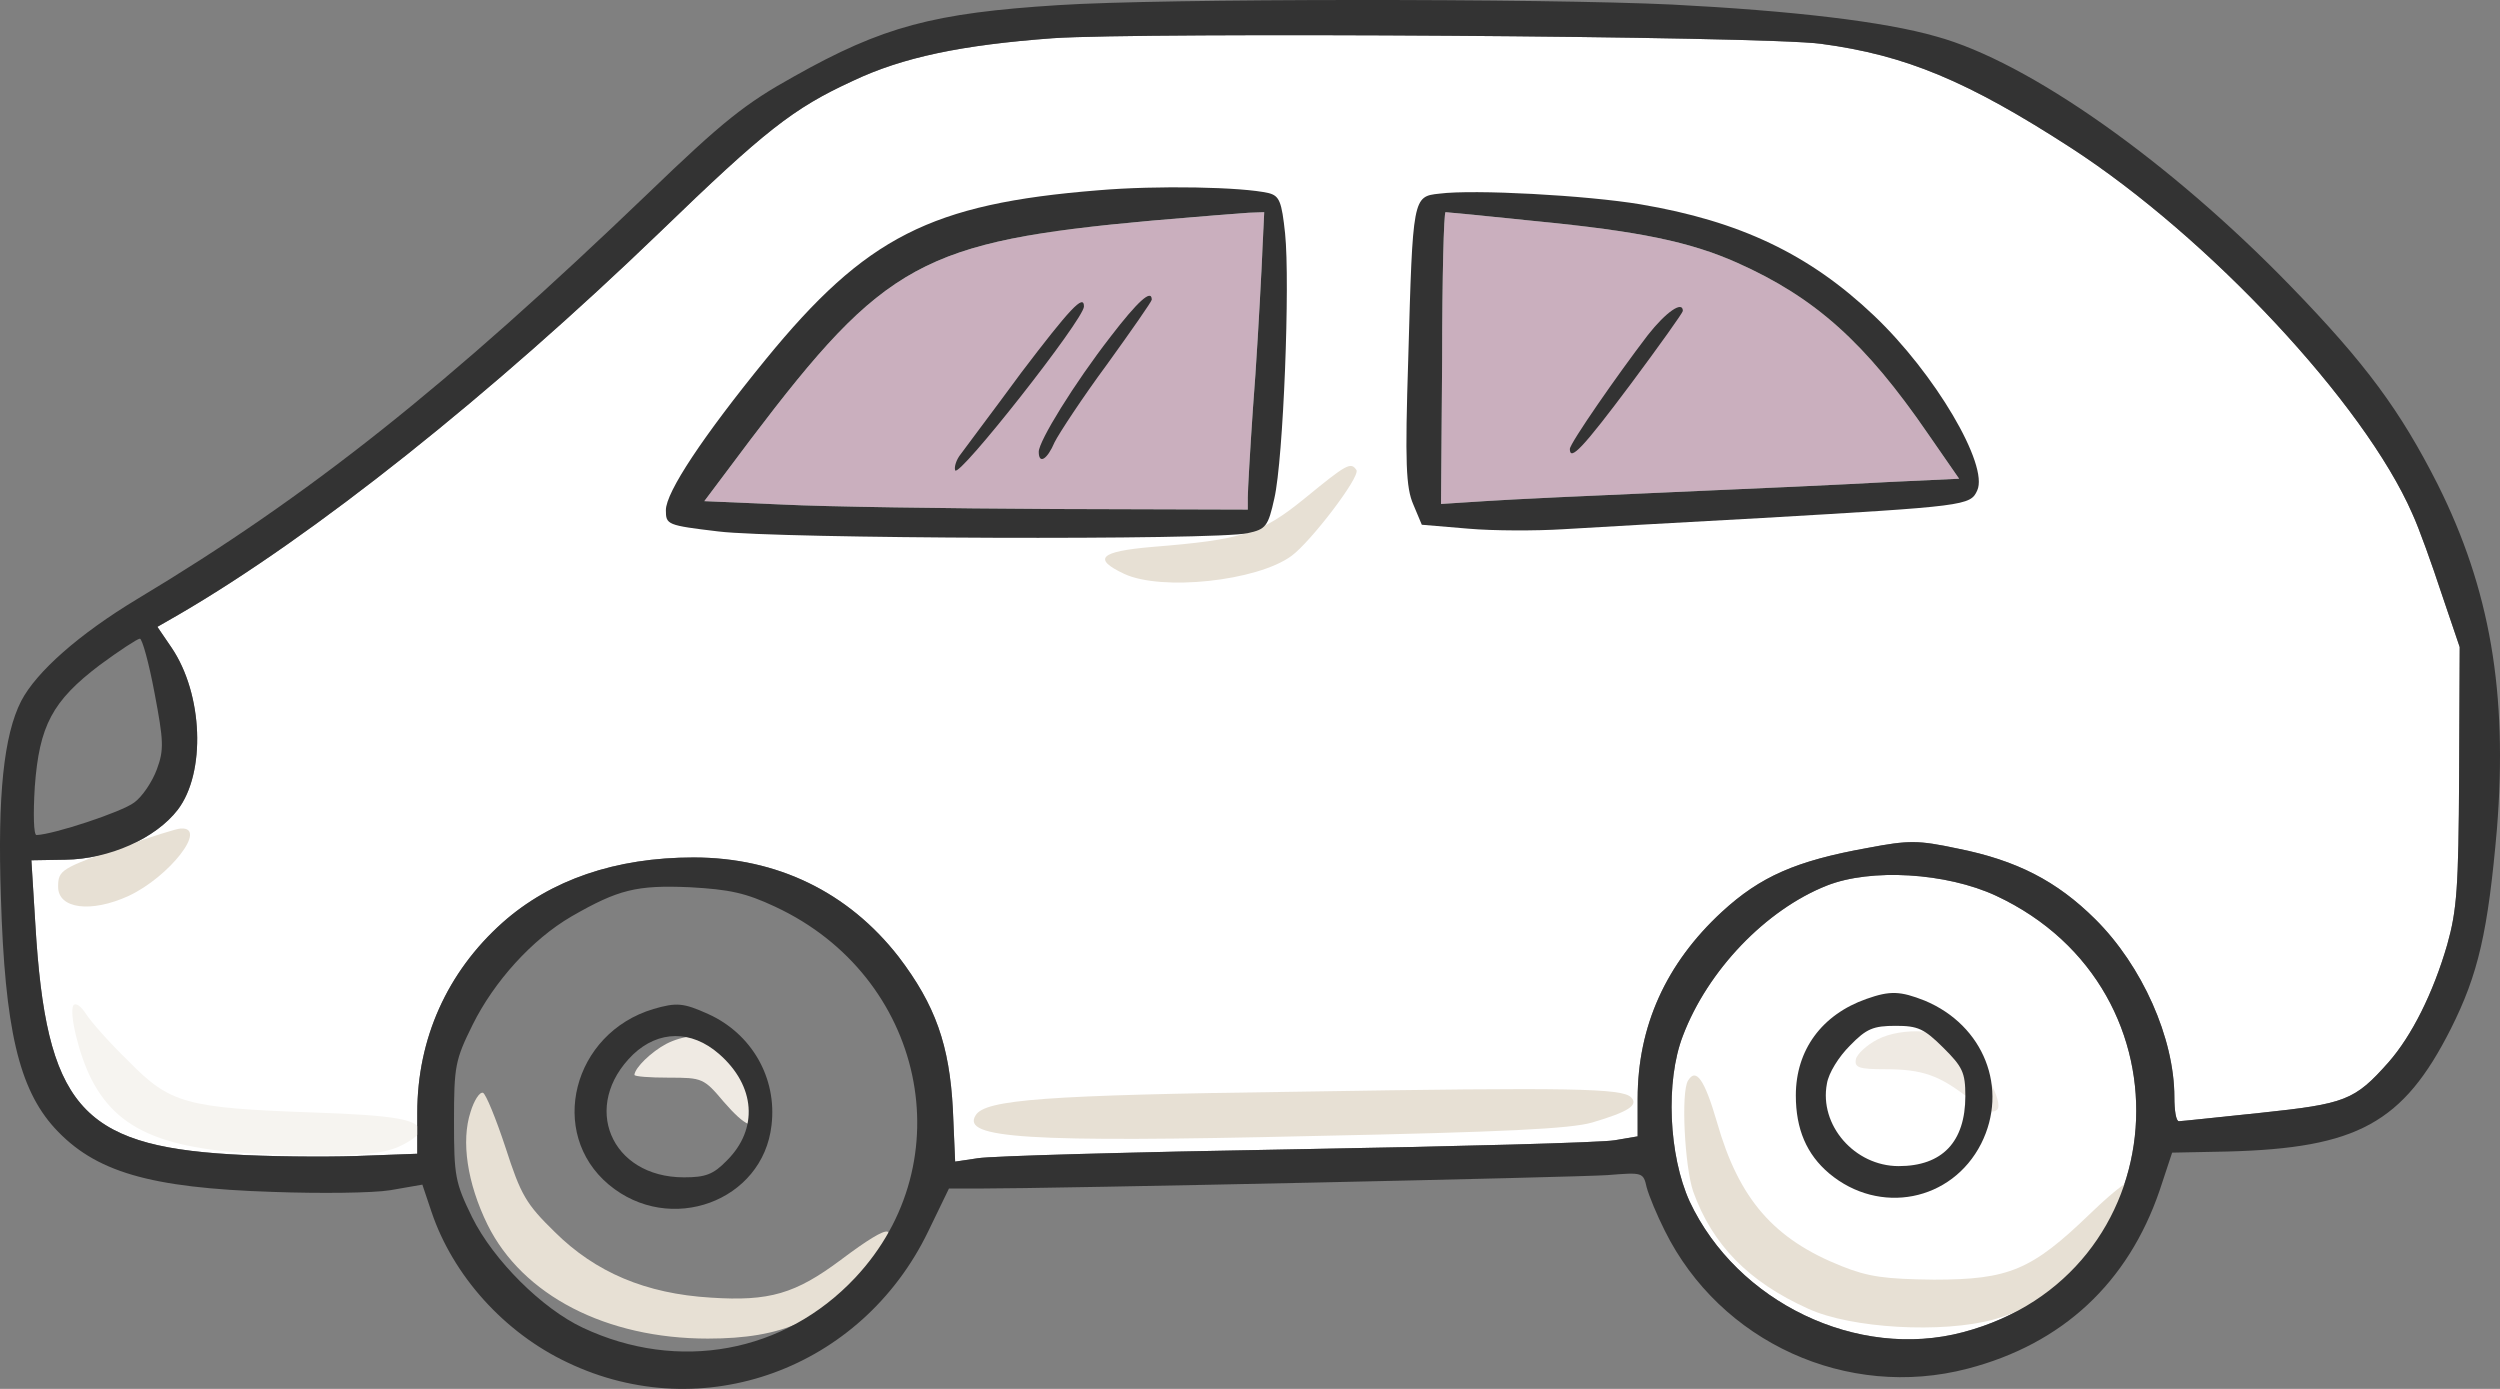
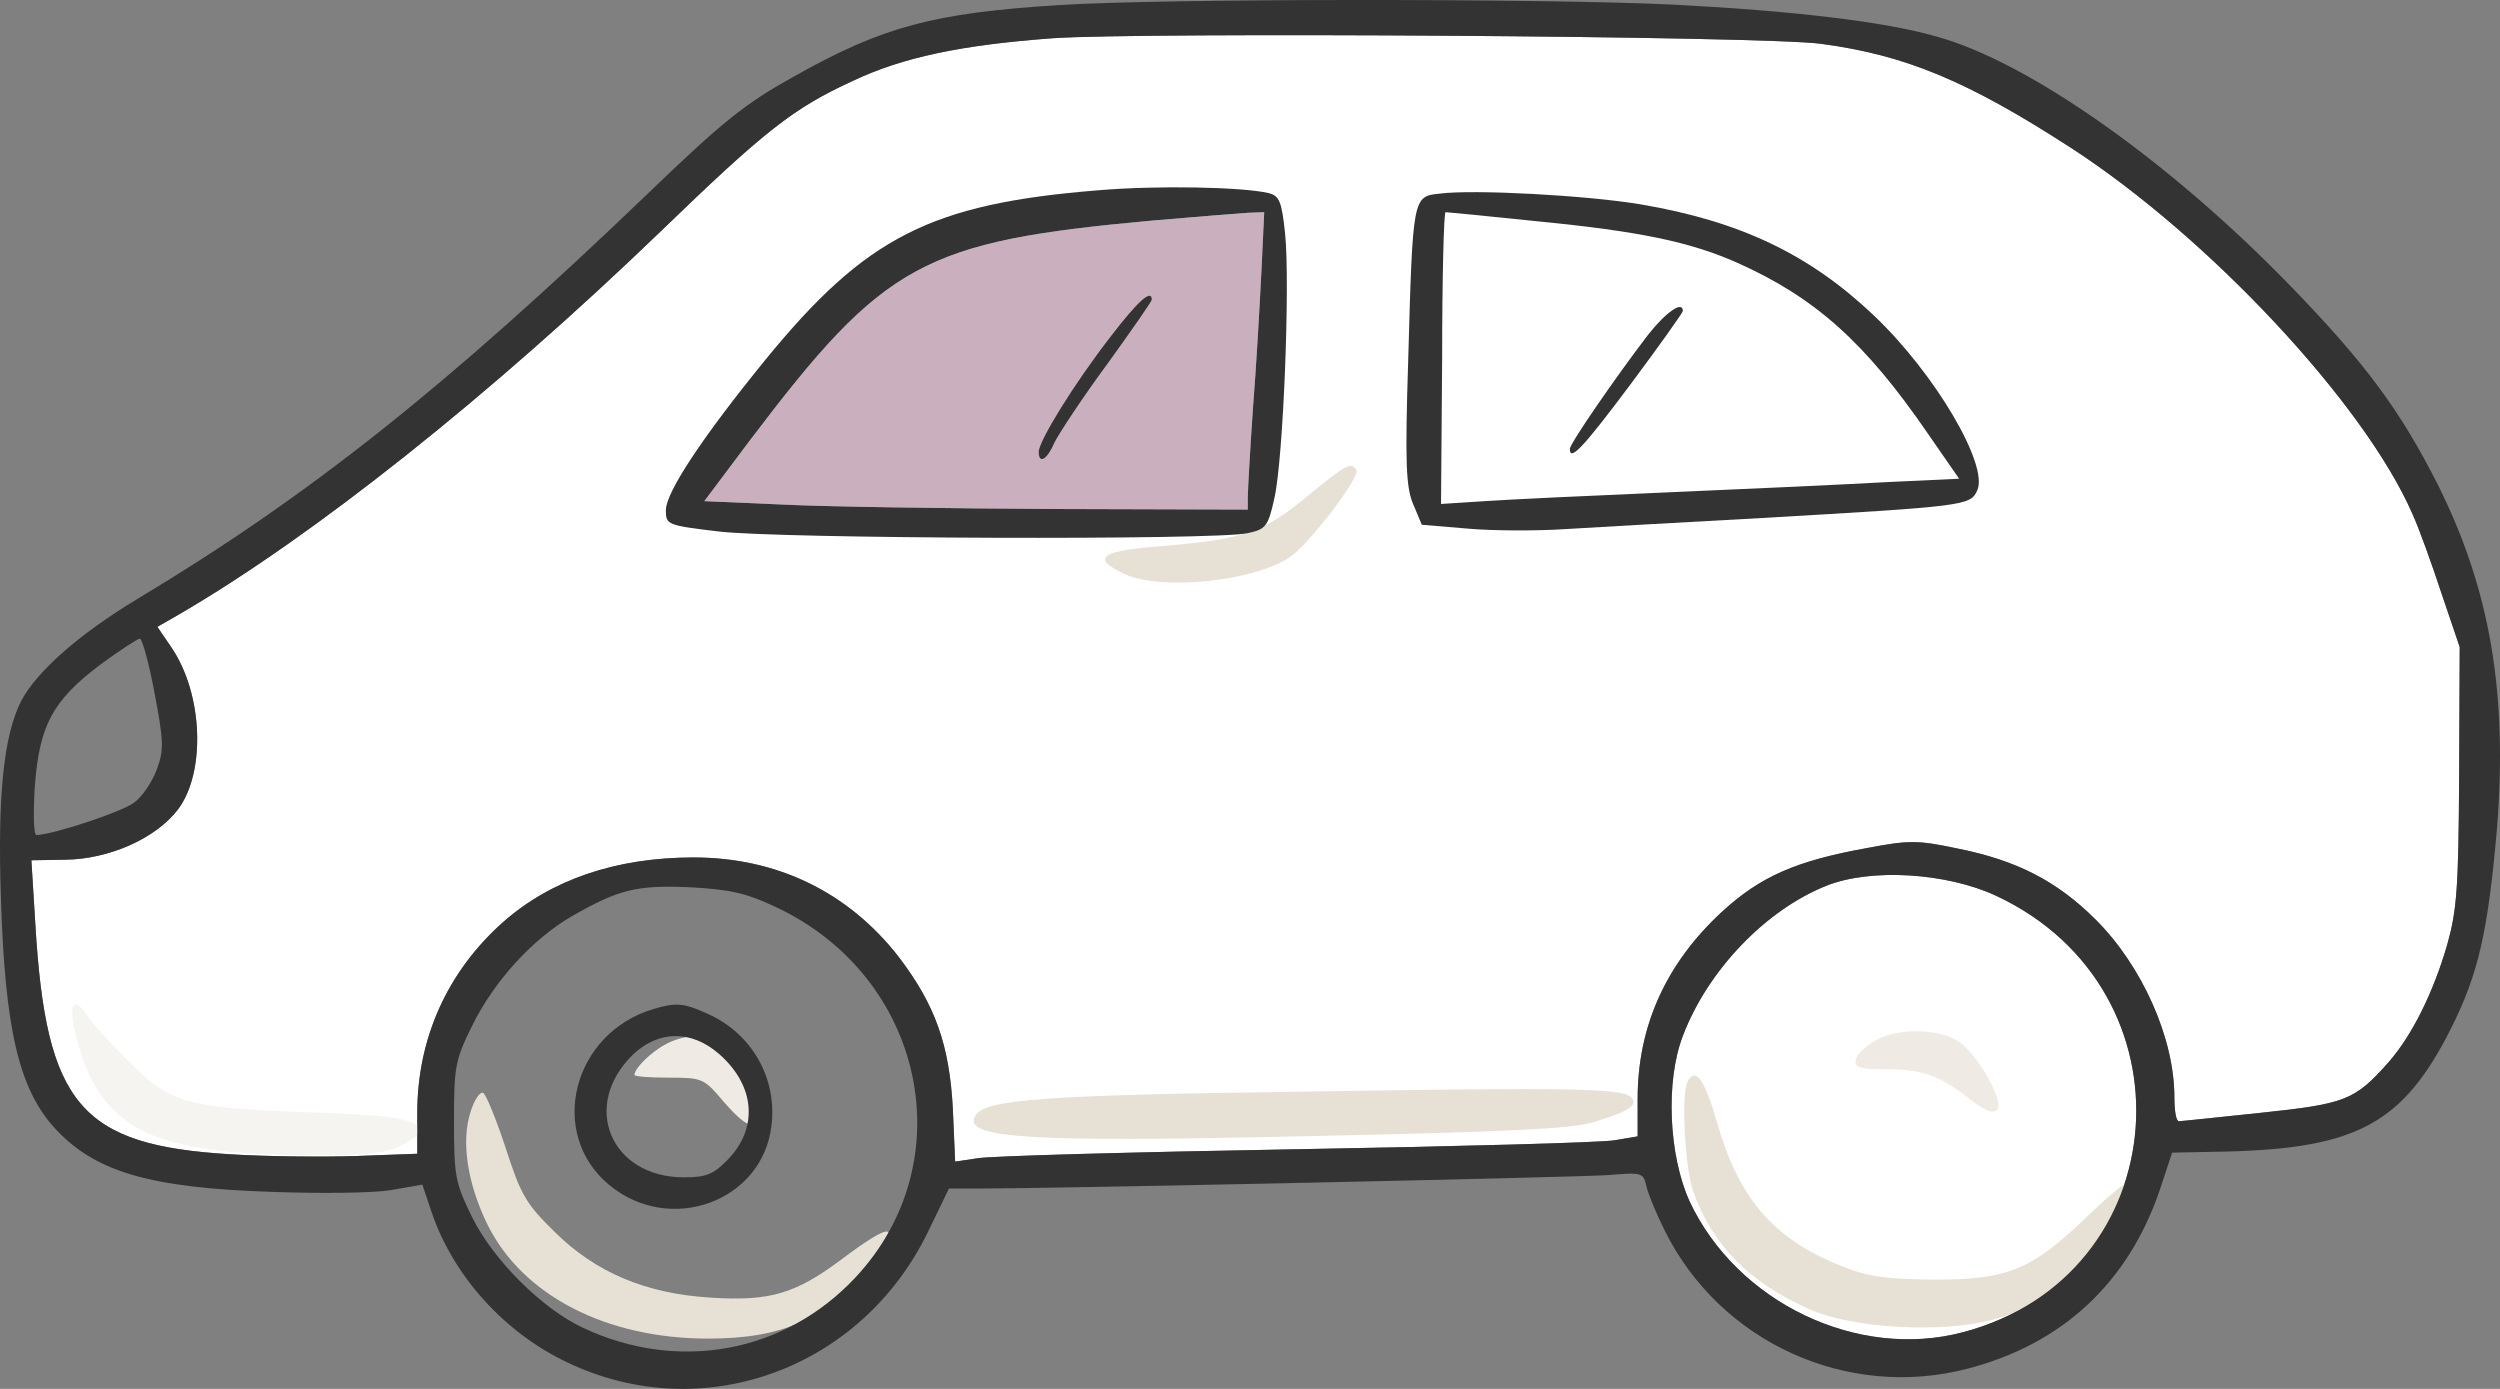
<svg xmlns="http://www.w3.org/2000/svg" width="108" height="60" viewBox="0 0 108 60" fill="none">
  <rect x="0" y="0" width="108" height="60" fill="#808080" stroke="none" />
  <g id="a" clip-path="url(#clip0_1874_19587)">
    <path id="Vector" fill-rule="evenodd" clip-rule="evenodd" d="M86.22 38.692C94.958 42.764 94.055 55.103 84.805 57.551C80.24 58.764 75.042 56.267 72.992 51.903C72.089 49.916 71.942 46.716 72.698 44.752C73.772 41.916 76.287 39.298 78.922 38.256C80.826 37.504 84.072 37.698 86.22 38.692Z" fill="white" />
    <path id="Vector_2" fill-rule="evenodd" clip-rule="evenodd" d="M78.678 1.894C82.315 2.379 85 3.494 89.491 6.403C95.422 10.257 102.134 17.433 104.209 22.184C104.502 22.814 105.063 24.39 105.478 25.65L106.259 27.953L106.234 33.529C106.21 38.353 106.137 39.322 105.722 40.801C105.112 42.91 104.184 44.752 103.184 45.892C101.719 47.54 101.329 47.686 97.667 48.074C95.812 48.267 94.226 48.437 94.128 48.437C94.006 48.437 93.933 47.976 93.933 47.395C93.933 44.849 92.542 41.722 90.516 39.71C88.856 38.062 87.123 37.165 84.561 36.656C82.852 36.292 82.462 36.292 80.68 36.631C77.58 37.189 76.043 37.868 74.383 39.395C71.967 41.625 70.746 44.34 70.746 47.467V49.091L69.746 49.261C69.209 49.358 63.009 49.527 55.98 49.648C48.95 49.77 42.776 49.94 42.239 50.036L41.262 50.182L41.165 47.927C41.018 45.139 40.408 43.419 38.821 41.334C36.649 38.546 33.574 37.043 29.962 37.043C26.593 37.043 23.786 38.012 21.712 39.855C19.32 41.988 18.027 44.873 18.027 48.072V49.842L15.415 49.939C13.95 49.988 11.51 49.964 9.972 49.867C3.48 49.479 1.991 47.733 1.527 39.928L1.356 37.164L2.821 37.14C4.725 37.115 6.726 36.218 7.678 34.982C8.899 33.382 8.776 29.989 7.41 27.977L6.799 27.08L7.727 26.547C13.56 23.153 21.224 17.044 28.522 10.014C33.037 5.651 34.258 4.681 36.845 3.493C38.992 2.475 41.531 1.942 45.485 1.651C49.39 1.384 76.189 1.554 78.678 1.893V1.894Z" fill="white" />
    <path id="Vector_3" fill-rule="evenodd" clip-rule="evenodd" d="M46.322 9.854C43.955 10.169 42.222 10.702 40.245 11.721C38.488 12.617 35.95 14.751 36.242 15.042C36.34 15.139 37.829 14.654 39.562 13.975C43.906 12.278 45.444 11.963 51.156 11.551C53.181 11.406 54.206 11.212 54.67 10.921L55.329 10.485L54.768 10.049C54.28 9.636 53.792 9.588 51.107 9.612C49.422 9.637 47.275 9.758 46.323 9.855L46.322 9.854Z" fill="#EFEAE3" />
-     <path id="Vector_4" fill-rule="evenodd" clip-rule="evenodd" d="M63.847 9.829C62.285 10.46 64.067 11.211 68.143 11.672C74.757 12.399 77.588 13.441 81.03 16.374C82.885 17.95 83.544 18.362 83.544 17.877C83.544 17.78 82.592 16.714 81.42 15.502C79.126 13.174 77.344 12.059 74.269 11.041C70.705 9.853 65.361 9.223 63.847 9.829Z" fill="#EFEAE3" />
-     <path id="Vector_5" fill-rule="evenodd" clip-rule="evenodd" d="M5.318 36.568C2.634 37.513 2.511 37.586 2.511 38.313C2.511 39.258 3.927 39.452 5.562 38.701C7.319 37.877 9.004 35.719 7.808 35.792C7.637 35.792 6.514 36.155 5.318 36.568Z" fill="#E7E0D4" />
-     <path id="Vector_6" fill-rule="evenodd" clip-rule="evenodd" d="M66.353 9.554C70.844 9.99 73.016 10.451 75.042 11.348C78.41 12.851 80.582 14.79 83.291 18.742L84.634 20.681L81.534 20.826C79.826 20.923 75.628 21.117 72.211 21.262C68.794 21.408 65.157 21.578 64.132 21.65L62.252 21.771L62.301 15.469C62.301 12.002 62.374 9.166 62.448 9.166C62.521 9.166 64.278 9.336 66.353 9.554Z" fill="#CAAFBE" />
    <path id="Vector_7" fill-rule="evenodd" clip-rule="evenodd" d="M56.377 21.519C54.474 23.07 53.668 23.313 49.763 23.628C47.518 23.822 47.176 24.137 48.567 24.792C50.178 25.543 54.303 25.107 55.792 24.016C56.621 23.41 58.77 20.598 58.599 20.307C58.355 19.944 58.183 20.04 56.377 21.519Z" fill="#E7E0D4" />
    <path id="Vector_8" fill-rule="evenodd" clip-rule="evenodd" d="M3.171 43.428C2.976 43.767 3.415 45.585 3.952 46.627C5.196 49.051 7.491 49.852 13.105 49.9C15.618 49.924 16.497 49.852 17.23 49.536C17.718 49.318 18.133 49.003 18.133 48.882C18.133 48.373 17.156 48.179 13.495 48.058C8.028 47.864 7.344 47.67 5.563 45.852C4.733 45.052 3.903 44.107 3.708 43.791C3.488 43.452 3.269 43.306 3.171 43.428Z" fill="#F6F4F0" />
    <path id="Vector_9" fill-rule="evenodd" clip-rule="evenodd" d="M54.491 11.76C54.418 13.214 54.272 15.857 54.125 17.675C54.003 19.469 53.906 21.19 53.906 21.48V22.014L45.558 21.989C40.945 21.965 35.673 21.892 33.794 21.796L30.426 21.65L32.427 18.983C38.212 11.347 39.871 10.426 49.781 9.529C51.709 9.36 53.588 9.214 53.955 9.19L54.614 9.166L54.492 11.759L54.491 11.76Z" fill="#CAAFBE" />
    <path id="Vector_10" fill-rule="evenodd" clip-rule="evenodd" d="M81.103 44.906C80.639 45.148 80.224 45.536 80.176 45.754C80.102 46.118 80.298 46.191 81.445 46.191C83.056 46.191 83.788 46.457 85.057 47.451C85.741 47.984 86.082 48.13 86.278 47.936C86.571 47.645 85.643 45.9 84.789 45.124C84.057 44.47 82.177 44.349 81.103 44.906Z" fill="#EFEAE3" />
    <path id="Vector_11" fill-rule="evenodd" clip-rule="evenodd" d="M28.774 45.1C28.14 45.44 27.431 46.118 27.407 46.434C27.407 46.506 28.066 46.555 28.896 46.555C30.336 46.555 30.409 46.579 31.264 47.597C32.216 48.688 32.63 48.858 32.875 48.227C33.119 47.621 33.045 47.185 32.631 46.288C31.947 44.858 30.238 44.349 28.774 45.1Z" fill="#EFEAE3" />
    <path id="Vector_12" fill-rule="evenodd" clip-rule="evenodd" d="M72.926 46.676C72.609 47.161 72.78 50.409 73.146 51.475C73.976 53.778 75.538 55.379 78.125 56.542C79.98 57.39 83.91 57.609 86.131 57.002C88.156 56.421 89.889 55.209 90.939 53.657C93.014 50.554 92.745 50.07 90.28 52.445C87.766 54.869 86.79 55.281 83.544 55.281C81.445 55.257 80.713 55.16 79.565 54.7C76.636 53.536 75.123 51.815 74.171 48.47C73.634 46.627 73.268 46.118 72.927 46.676H72.926Z" fill="#E7E0D4" />
    <path id="Vector_13" fill-rule="evenodd" clip-rule="evenodd" d="M56.085 47.161C45.151 47.306 42.564 47.5 42.149 48.179C41.514 49.173 44.346 49.367 56.696 49.076C65.018 48.906 67.85 48.761 68.777 48.494C70.339 48.033 70.803 47.742 70.461 47.403C70.071 47.016 67.996 46.967 56.085 47.161Z" fill="#E7E0D4" />
    <path id="Vector_14" fill-rule="evenodd" clip-rule="evenodd" d="M20.329 48.033C19.914 49.294 20.182 51.112 21.061 52.906C22.574 55.961 26.187 57.827 30.58 57.827C33.826 57.827 35.656 57.003 37.463 54.724C39 52.809 38.634 52.688 36.315 54.433C34.363 55.888 33.24 56.227 30.702 56.057C27.895 55.888 25.723 54.966 23.965 53.221C22.721 52.009 22.501 51.621 21.842 49.584C21.427 48.324 20.988 47.257 20.866 47.209C20.719 47.16 20.475 47.548 20.329 48.033V48.033Z" fill="#E7E0D4" />
    <path id="Vector_15" fill-rule="evenodd" clip-rule="evenodd" d="M86.22 38.692C94.958 42.764 94.055 55.103 84.805 57.551C80.24 58.764 75.042 56.267 72.992 51.903C72.089 49.916 71.942 46.716 72.699 44.752C73.773 41.916 76.287 39.298 78.922 38.256C80.826 37.504 84.072 37.698 86.22 38.692ZM33.501 39.177C39.944 42.183 41.653 50.182 36.942 55.2C33.891 58.449 29.303 59.297 25.178 57.358C23.421 56.533 21.321 54.449 20.394 52.582C19.662 51.079 19.613 50.813 19.613 48.437C19.613 46.061 19.662 45.795 20.419 44.267C21.346 42.401 22.981 40.583 24.69 39.589C26.715 38.425 27.497 38.231 29.791 38.328C31.524 38.425 32.207 38.57 33.501 39.176V39.177ZM45.729 0.221C40.334 0.561 38.138 1.142 34.306 3.3C32.207 4.463 31.231 5.239 28.034 8.318C19.296 16.705 13.34 21.432 5.945 25.868C3.407 27.396 1.576 29.02 0.917 30.28C0.16 31.759 -0.108 34.377 0.038 38.74C0.209 44.461 0.819 47.031 2.357 48.728C4.09 50.618 6.433 51.321 11.803 51.491C13.828 51.564 16.098 51.54 16.855 51.418L18.246 51.176L18.637 52.34C19.564 55.103 21.785 57.575 24.519 58.861C30.352 61.648 37.211 59.151 40.091 53.212L40.994 51.346H42.214C45.534 51.346 68.135 50.861 69.453 50.764C70.966 50.643 70.99 50.643 71.137 51.297C71.235 51.661 71.576 52.485 71.918 53.164C74.31 57.988 79.802 60.485 85 59.127C89.1 58.06 91.932 55.418 93.299 51.418L93.836 49.794L96.228 49.746C101.841 49.6 103.818 48.51 105.868 44.461C107.064 42.086 107.479 40.268 107.87 35.783C108.334 29.941 107.577 25.456 105.307 20.923C103.696 17.747 102.208 15.711 98.937 12.342C93.714 6.96 87.636 2.67 83.658 1.579C81.388 0.924 77.41 0.464 72.236 0.197C66.622 -0.07 50.171 -0.07 45.729 0.221L45.729 0.221ZM78.678 1.894C82.315 2.379 85 3.494 89.491 6.403C95.422 10.257 102.134 17.432 104.209 22.184C104.502 22.814 105.063 24.389 105.478 25.65L106.259 27.953L106.234 33.528C106.21 38.352 106.137 39.322 105.722 40.801C105.112 42.91 104.184 44.752 103.183 45.891C101.719 47.54 101.329 47.685 97.667 48.073C95.812 48.267 94.226 48.437 94.128 48.437C94.006 48.437 93.933 47.976 93.933 47.394C93.933 44.849 92.542 41.722 90.516 39.71C88.856 38.061 87.123 37.165 84.561 36.655C82.852 36.292 82.462 36.292 80.68 36.631C77.58 37.188 76.043 37.867 74.383 39.395C71.967 41.625 70.746 44.34 70.746 47.467V49.091L69.745 49.26C69.208 49.358 63.009 49.527 55.98 49.648C48.95 49.769 42.776 49.939 42.239 50.036L41.262 50.181L41.164 47.927C41.018 45.139 40.408 43.418 38.821 41.333C36.649 38.545 33.574 37.042 29.962 37.042C26.593 37.042 23.786 38.012 21.712 39.854C19.32 41.988 18.026 44.873 18.026 48.072V49.842L15.415 49.939C13.95 49.987 11.51 49.963 9.972 49.866C3.479 49.478 1.991 47.733 1.527 39.927L1.356 37.164L2.821 37.139C4.725 37.115 6.726 36.218 7.678 34.982C8.899 33.382 8.776 29.988 7.41 27.976L6.799 27.079L7.727 26.546C13.56 23.153 21.224 17.044 28.522 10.014C33.037 5.65 34.257 4.681 36.845 3.493C38.992 2.475 41.531 1.942 45.485 1.651C49.39 1.384 76.189 1.553 78.678 1.893V1.894ZM6.677 29.941C7.067 32.001 7.092 32.389 6.775 33.238C6.58 33.771 6.14 34.425 5.799 34.668C5.262 35.08 2.308 36.05 1.576 36.074C1.454 36.074 1.43 35.177 1.503 33.989C1.698 31.347 2.26 30.281 4.31 28.729C5.164 28.099 5.945 27.59 6.043 27.59C6.141 27.59 6.433 28.632 6.677 29.941Z" fill="#333333" />
    <path id="Vector_16" fill-rule="evenodd" clip-rule="evenodd" d="M47.437 8.221C40.213 8.802 37.406 10.233 33.086 15.517C30.377 18.838 28.766 21.262 28.766 22.038C28.766 22.668 28.814 22.693 31.036 22.959C33.574 23.274 52.538 23.347 53.905 23.032C54.686 22.863 54.784 22.741 55.052 21.529C55.443 19.832 55.736 12.221 55.516 10.087C55.37 8.706 55.272 8.463 54.808 8.342C53.661 8.075 50 8.002 47.437 8.221ZM54.491 11.76C54.418 13.214 54.271 15.857 54.125 17.675C54.003 19.469 53.905 21.19 53.905 21.48V22.014L45.558 21.989C40.945 21.965 35.673 21.892 33.794 21.796L30.426 21.65L32.427 18.983C38.212 11.347 39.871 10.426 49.781 9.529C51.709 9.36 53.588 9.214 53.955 9.19L54.614 9.166L54.492 11.759L54.491 11.76Z" fill="#333333" />
    <path id="Vector_17" fill-rule="evenodd" clip-rule="evenodd" d="M47.974 14.548C46.412 16.56 44.874 19.056 44.874 19.517C44.874 20.075 45.24 19.856 45.558 19.105C45.753 18.717 46.754 17.19 47.828 15.735C48.877 14.281 49.756 13.02 49.756 12.947C49.756 12.462 49.146 13.02 47.974 14.547L47.974 14.548Z" fill="#333333" />
-     <path id="Vector_18" fill-rule="evenodd" clip-rule="evenodd" d="M44.118 16.099C42.873 17.796 41.677 19.372 41.507 19.614C41.311 19.856 41.214 20.172 41.263 20.317C41.385 20.705 46.827 13.796 46.827 13.239C46.827 12.681 46.217 13.336 44.118 16.099L44.118 16.099Z" fill="#333333" />
    <path id="Vector_19" fill-rule="evenodd" clip-rule="evenodd" d="M62.179 8.366C61.032 8.487 61.032 8.512 60.837 15.469C60.69 20.026 60.739 21.069 61.056 21.796L61.422 22.669L63.424 22.838C64.522 22.935 66.377 22.935 67.524 22.863C68.696 22.79 72.552 22.572 76.116 22.378C84.902 21.869 85.122 21.844 85.415 21.19C85.927 20.099 83.584 16.123 80.948 13.626C78.166 10.984 75.164 9.554 70.868 8.827C68.549 8.439 63.668 8.172 62.179 8.366ZM66.353 9.554C70.844 9.99 73.016 10.451 75.042 11.348C78.41 12.851 80.582 14.79 83.291 18.742L84.634 20.681L81.534 20.826C79.826 20.923 75.628 21.117 72.211 21.262C68.794 21.408 65.157 21.578 64.132 21.65L62.252 21.771L62.301 15.469C62.301 12.002 62.374 9.166 62.448 9.166C62.521 9.166 64.278 9.336 66.353 9.554Z" fill="#333333" />
    <path id="Vector_20" fill-rule="evenodd" clip-rule="evenodd" d="M71.186 14.476C69.868 16.197 67.817 19.154 67.817 19.396C67.817 19.954 68.403 19.324 70.453 16.584C71.698 14.912 72.699 13.506 72.699 13.433C72.699 12.973 71.966 13.482 71.186 14.476Z" fill="#333333" />
-     <path id="Vector_21" fill-rule="evenodd" clip-rule="evenodd" d="M80.631 43.153C78.703 43.831 77.58 45.358 77.58 47.322C77.58 48.777 78.044 49.867 79.02 50.692C81.192 52.51 84.316 51.904 85.586 49.407C86.782 47.031 85.708 44.292 83.145 43.226C82.096 42.813 81.656 42.789 80.631 43.153V43.153ZM83.951 45.261C84.78 46.086 84.903 46.328 84.903 47.346C84.903 49.334 83.902 50.376 82.023 50.376C80.119 50.376 78.581 48.607 78.923 46.813C78.996 46.352 79.435 45.649 79.924 45.164C80.631 44.437 80.924 44.316 81.901 44.316C82.853 44.316 83.121 44.437 83.951 45.261H83.951Z" fill="#333333" />
    <path id="Vector_22" fill-rule="evenodd" clip-rule="evenodd" d="M28.229 43.589C24.738 44.631 23.64 48.946 26.3 51.176C28.936 53.382 32.964 51.903 33.33 48.607C33.574 46.57 32.475 44.655 30.596 43.807C29.522 43.322 29.229 43.298 28.229 43.589ZM31.06 45.528C32.646 46.91 32.768 48.776 31.401 50.134C30.816 50.74 30.474 50.861 29.547 50.861C26.374 50.861 25.08 47.758 27.35 45.552C28.448 44.51 29.864 44.486 31.06 45.528Z" fill="#333333" />
  </g>
  <defs>
    <clipPath id="clip0_1874_19587">
      <rect width="108" height="60" fill="white" />
    </clipPath>
  </defs>
</svg>